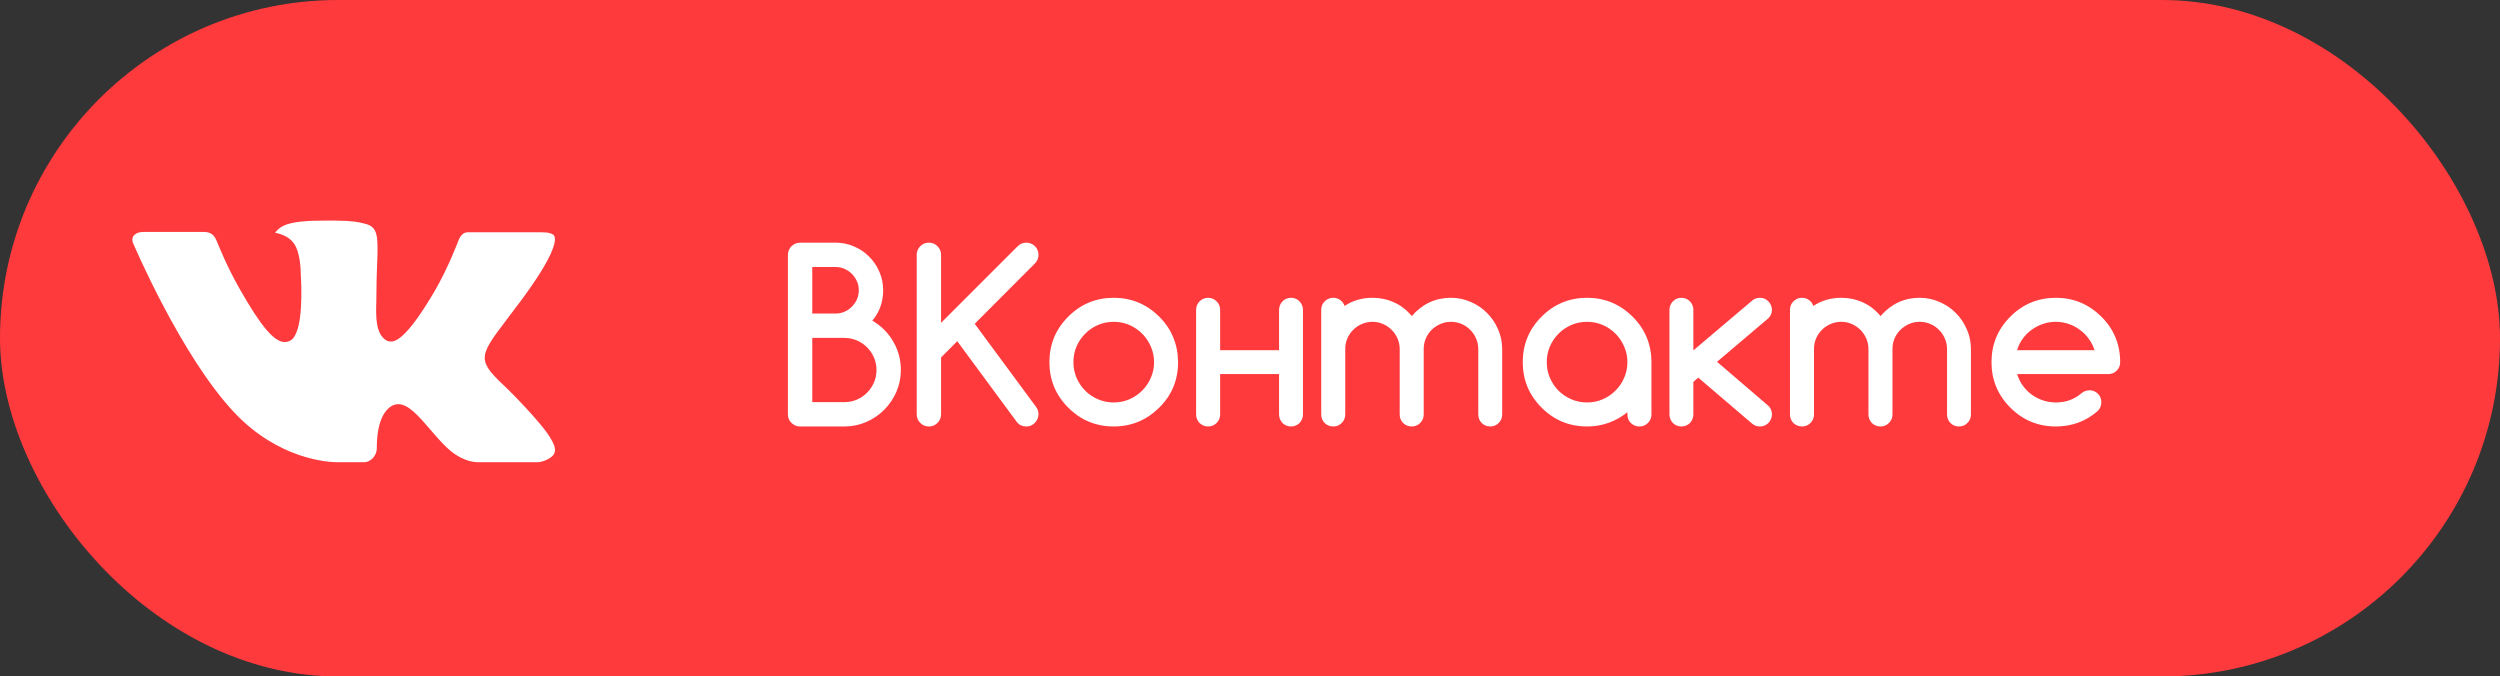
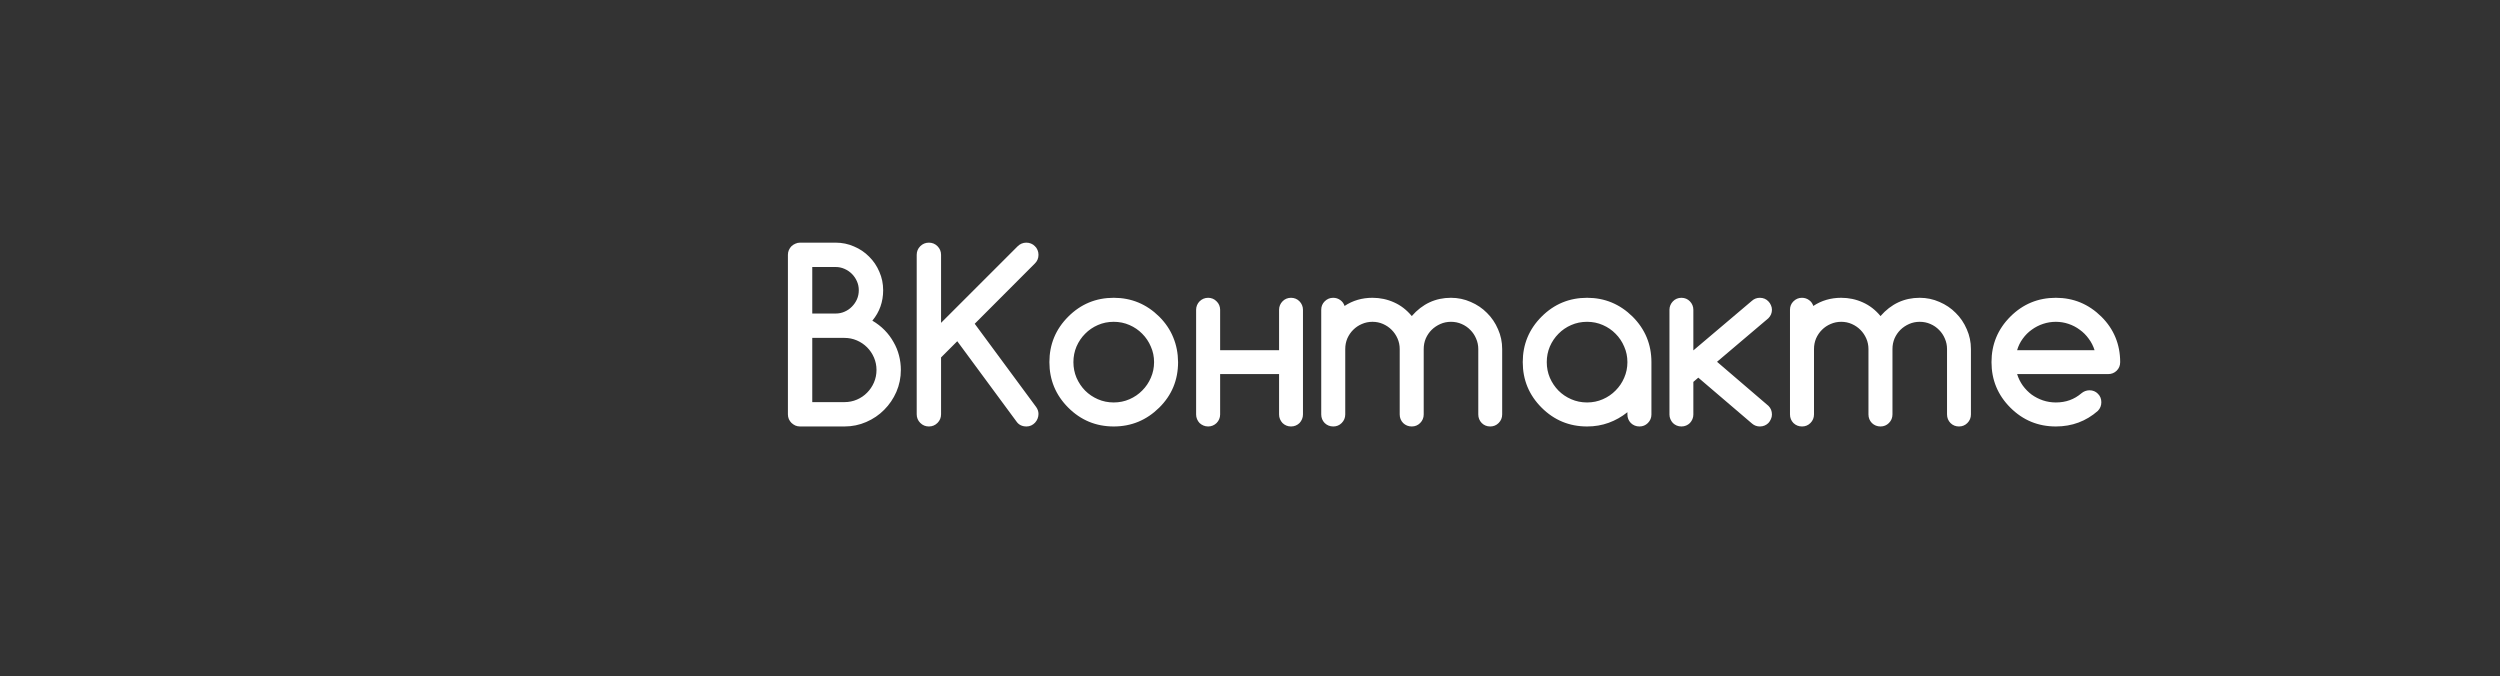
<svg xmlns="http://www.w3.org/2000/svg" width="170" height="46" viewBox="0 0 170 46" fill="none">
  <rect x="0" y="0" width="170" height="46" fill="#333333" stroke="none" />
-   <rect width="170" height="46" rx="23" fill="#FF3A3D" />
  <path d="M55.234 18.156V21.32H56.82C57.039 21.32 57.242 21.279 57.43 21.195C57.622 21.112 57.789 20.997 57.93 20.852C58.075 20.706 58.19 20.539 58.273 20.352C58.357 20.159 58.398 19.953 58.398 19.734C58.398 19.521 58.357 19.32 58.273 19.133C58.19 18.94 58.075 18.771 57.93 18.625C57.784 18.479 57.615 18.365 57.422 18.281C57.234 18.198 57.034 18.156 56.82 18.156H55.234ZM55.234 22.977V27.344H57.422C57.724 27.344 58.008 27.287 58.273 27.172C58.539 27.057 58.768 26.901 58.961 26.703C59.159 26.505 59.315 26.273 59.43 26.008C59.544 25.742 59.602 25.458 59.602 25.156C59.602 24.859 59.544 24.578 59.43 24.312C59.315 24.047 59.159 23.815 58.961 23.617C58.763 23.419 58.531 23.263 58.266 23.148C58 23.034 57.719 22.977 57.422 22.977H55.234ZM56.82 16.5C57.263 16.5 57.68 16.586 58.07 16.758C58.466 16.924 58.81 17.156 59.102 17.453C59.398 17.745 59.63 18.088 59.797 18.484C59.969 18.875 60.055 19.292 60.055 19.734C60.055 20.526 59.81 21.216 59.32 21.805C59.638 21.992 59.917 22.208 60.156 22.453C60.396 22.698 60.596 22.966 60.758 23.258C60.925 23.544 61.05 23.849 61.133 24.172C61.216 24.49 61.258 24.818 61.258 25.156C61.258 25.682 61.156 26.18 60.953 26.648C60.75 27.112 60.474 27.518 60.125 27.867C59.781 28.216 59.375 28.492 58.906 28.695C58.443 28.898 57.948 29 57.422 29H54.406C54.292 29 54.185 28.979 54.086 28.938C53.987 28.891 53.898 28.831 53.82 28.758C53.747 28.685 53.688 28.599 53.641 28.5C53.599 28.396 53.578 28.287 53.578 28.172V17.328C53.578 17.213 53.599 17.107 53.641 17.008C53.688 16.904 53.747 16.815 53.82 16.742C53.898 16.669 53.987 16.612 54.086 16.57C54.185 16.523 54.292 16.5 54.406 16.5H56.82ZM62.336 17.328C62.336 17.099 62.417 16.904 62.578 16.742C62.74 16.581 62.935 16.5 63.164 16.5C63.393 16.5 63.589 16.581 63.75 16.742C63.911 16.904 63.992 17.099 63.992 17.328V21.953L69.188 16.758C69.359 16.586 69.56 16.5 69.789 16.5C69.904 16.5 70.01 16.521 70.109 16.562C70.213 16.604 70.302 16.664 70.375 16.742C70.453 16.815 70.513 16.904 70.555 17.008C70.596 17.107 70.617 17.213 70.617 17.328C70.617 17.557 70.537 17.753 70.375 17.914L66.281 22.016L70.461 27.68C70.565 27.826 70.617 27.982 70.617 28.148C70.617 28.258 70.596 28.365 70.555 28.469C70.513 28.573 70.456 28.664 70.383 28.742C70.31 28.82 70.224 28.883 70.125 28.93C70.026 28.977 69.919 29 69.805 29C69.497 29 69.266 28.883 69.109 28.648L65.094 23.203L63.992 24.305V28.172C63.992 28.401 63.911 28.596 63.75 28.758C63.589 28.919 63.393 29 63.164 29C62.935 29 62.74 28.919 62.578 28.758C62.417 28.596 62.336 28.401 62.336 28.172V17.328ZM80.109 24.625C80.109 25.844 79.682 26.875 78.828 27.719C77.963 28.573 76.932 29 75.734 29C74.526 29 73.495 28.573 72.641 27.719C71.787 26.865 71.359 25.833 71.359 24.625C71.359 23.417 71.787 22.385 72.641 21.531C73.495 20.677 74.526 20.25 75.734 20.25C76.932 20.25 77.963 20.677 78.828 21.531C79.255 21.958 79.573 22.43 79.781 22.945C79.995 23.461 80.104 24.021 80.109 24.625ZM75.734 21.883C75.349 21.883 74.99 21.956 74.656 22.102C74.323 22.247 74.034 22.445 73.789 22.695C73.544 22.94 73.349 23.229 73.203 23.562C73.062 23.896 72.992 24.25 72.992 24.625C72.992 25 73.062 25.354 73.203 25.688C73.349 26.021 73.544 26.312 73.789 26.562C74.034 26.807 74.323 27.003 74.656 27.148C74.99 27.294 75.349 27.367 75.734 27.367C76.115 27.367 76.471 27.294 76.805 27.148C77.138 27.003 77.427 26.805 77.672 26.555C77.922 26.305 78.117 26.016 78.258 25.688C78.404 25.354 78.477 25 78.477 24.625C78.477 24.25 78.404 23.898 78.258 23.57C78.117 23.237 77.922 22.945 77.672 22.695C77.427 22.445 77.138 22.247 76.805 22.102C76.471 21.956 76.115 21.883 75.734 21.883ZM82.969 25.438V28.188C82.969 28.297 82.948 28.401 82.906 28.5C82.865 28.599 82.805 28.688 82.727 28.766C82.654 28.838 82.568 28.896 82.469 28.938C82.37 28.979 82.266 29 82.156 29C82.042 29 81.935 28.979 81.836 28.938C81.737 28.896 81.648 28.838 81.57 28.766C81.497 28.688 81.44 28.599 81.398 28.5C81.357 28.401 81.336 28.297 81.336 28.188V21.062C81.336 20.953 81.357 20.849 81.398 20.75C81.44 20.651 81.497 20.565 81.57 20.492C81.648 20.414 81.737 20.354 81.836 20.312C81.935 20.271 82.042 20.25 82.156 20.25C82.266 20.25 82.37 20.271 82.469 20.312C82.568 20.354 82.654 20.414 82.727 20.492C82.805 20.565 82.865 20.651 82.906 20.75C82.948 20.849 82.969 20.953 82.969 21.062V23.812H86.977V21.062C86.977 20.953 86.997 20.849 87.039 20.75C87.081 20.651 87.138 20.565 87.211 20.492C87.284 20.414 87.37 20.354 87.469 20.312C87.568 20.271 87.674 20.25 87.789 20.25C87.904 20.25 88.01 20.271 88.109 20.312C88.208 20.354 88.294 20.414 88.367 20.492C88.44 20.565 88.497 20.651 88.539 20.75C88.581 20.849 88.602 20.953 88.602 21.062V28.188C88.602 28.297 88.581 28.401 88.539 28.5C88.497 28.599 88.44 28.688 88.367 28.766C88.294 28.838 88.208 28.896 88.109 28.938C88.01 28.979 87.904 29 87.789 29C87.674 29 87.568 28.979 87.469 28.938C87.37 28.896 87.284 28.838 87.211 28.766C87.138 28.688 87.081 28.599 87.039 28.5C86.997 28.401 86.977 28.297 86.977 28.188V25.438H82.969ZM102.148 28.18C102.148 28.409 102.068 28.604 101.906 28.766C101.75 28.922 101.56 29 101.336 29C101.107 29 100.914 28.922 100.758 28.766C100.602 28.604 100.523 28.409 100.523 28.18V23.734C100.523 23.484 100.474 23.247 100.375 23.023C100.281 22.799 100.151 22.604 99.984 22.438C99.818 22.266 99.62 22.13 99.391 22.031C99.167 21.932 98.924 21.883 98.664 21.883C98.409 21.883 98.169 21.932 97.945 22.031C97.721 22.13 97.523 22.263 97.352 22.43C97.185 22.596 97.052 22.792 96.953 23.016C96.859 23.24 96.812 23.479 96.812 23.734V28.18C96.812 28.409 96.732 28.604 96.57 28.766C96.414 28.922 96.224 29 96 29C95.771 29 95.576 28.922 95.414 28.766C95.258 28.604 95.18 28.409 95.18 28.18V23.734C95.18 23.479 95.13 23.24 95.031 23.016C94.932 22.792 94.799 22.596 94.633 22.43C94.466 22.263 94.271 22.13 94.047 22.031C93.823 21.932 93.583 21.883 93.328 21.883C93.073 21.883 92.833 21.932 92.609 22.031C92.385 22.125 92.188 22.258 92.016 22.43C91.849 22.596 91.716 22.792 91.617 23.016C91.523 23.24 91.477 23.479 91.477 23.734V28.18C91.477 28.409 91.396 28.604 91.234 28.766C91.078 28.922 90.888 29 90.664 29C90.435 29 90.24 28.922 90.078 28.766C89.922 28.604 89.844 28.409 89.844 28.18V21.062C89.844 20.838 89.922 20.648 90.078 20.492C90.24 20.331 90.432 20.25 90.656 20.25C90.838 20.25 91 20.302 91.141 20.406C91.281 20.505 91.378 20.638 91.43 20.805C91.987 20.435 92.62 20.25 93.328 20.25C93.849 20.25 94.338 20.354 94.797 20.562C95.255 20.766 95.656 21.076 96 21.492C96.724 20.664 97.612 20.25 98.664 20.25C99.138 20.25 99.586 20.344 100.008 20.531C100.435 20.713 100.805 20.963 101.117 21.281C101.435 21.594 101.685 21.963 101.867 22.391C102.055 22.812 102.148 23.26 102.148 23.734V28.18ZM107.922 21.883C107.536 21.883 107.177 21.956 106.844 22.102C106.51 22.247 106.221 22.445 105.977 22.695C105.732 22.94 105.536 23.229 105.391 23.562C105.25 23.896 105.18 24.25 105.18 24.625C105.18 25 105.25 25.354 105.391 25.688C105.536 26.021 105.732 26.312 105.977 26.562C106.221 26.807 106.51 27.003 106.844 27.148C107.177 27.294 107.536 27.367 107.922 27.367C108.302 27.367 108.659 27.294 108.992 27.148C109.326 27.003 109.615 26.805 109.859 26.555C110.109 26.305 110.305 26.016 110.445 25.688C110.591 25.354 110.664 25 110.664 24.625C110.664 24.25 110.591 23.898 110.445 23.57C110.305 23.237 110.109 22.945 109.859 22.695C109.615 22.445 109.326 22.247 108.992 22.102C108.659 21.956 108.302 21.883 107.922 21.883ZM110.664 28.188V28.031C110.273 28.344 109.849 28.583 109.391 28.75C108.932 28.917 108.443 29 107.922 29C106.714 29 105.682 28.573 104.828 27.719C103.974 26.865 103.547 25.833 103.547 24.625C103.547 23.417 103.974 22.385 104.828 21.531C105.682 20.677 106.714 20.25 107.922 20.25C109.12 20.25 110.151 20.677 111.016 21.531C111.87 22.385 112.297 23.417 112.297 24.625V28.188C112.297 28.412 112.216 28.604 112.055 28.766C111.898 28.922 111.708 29 111.484 29C111.255 29 111.06 28.922 110.898 28.766C110.742 28.604 110.664 28.412 110.664 28.188ZM113.523 21.062C113.523 20.953 113.544 20.849 113.586 20.75C113.628 20.651 113.685 20.565 113.758 20.492C113.831 20.414 113.917 20.354 114.016 20.312C114.115 20.271 114.221 20.25 114.336 20.25C114.451 20.25 114.557 20.271 114.656 20.312C114.755 20.354 114.841 20.414 114.914 20.492C114.987 20.565 115.044 20.651 115.086 20.75C115.128 20.849 115.148 20.953 115.148 21.062V23.828L119.133 20.453C119.284 20.318 119.464 20.25 119.672 20.25C119.786 20.25 119.893 20.271 119.992 20.312C120.091 20.354 120.177 20.414 120.25 20.492C120.323 20.565 120.38 20.651 120.422 20.75C120.469 20.849 120.492 20.953 120.492 21.062C120.492 21.287 120.411 21.479 120.25 21.641L116.758 24.602L120.258 27.602C120.414 27.758 120.492 27.953 120.492 28.188C120.492 28.297 120.469 28.401 120.422 28.5C120.38 28.599 120.323 28.688 120.25 28.766C120.177 28.838 120.091 28.896 119.992 28.938C119.893 28.979 119.786 29 119.672 29C119.469 29 119.292 28.935 119.141 28.805L115.484 25.68L115.148 25.969V28.188C115.148 28.297 115.128 28.401 115.086 28.5C115.044 28.599 114.987 28.688 114.914 28.766C114.841 28.838 114.755 28.896 114.656 28.938C114.557 28.979 114.451 29 114.336 29C114.221 29 114.115 28.979 114.016 28.938C113.917 28.896 113.831 28.838 113.758 28.766C113.685 28.688 113.628 28.599 113.586 28.5C113.544 28.401 113.523 28.297 113.523 28.188V21.062ZM134.023 28.18C134.023 28.409 133.943 28.604 133.781 28.766C133.625 28.922 133.435 29 133.211 29C132.982 29 132.789 28.922 132.633 28.766C132.477 28.604 132.398 28.409 132.398 28.18V23.734C132.398 23.484 132.349 23.247 132.25 23.023C132.156 22.799 132.026 22.604 131.859 22.438C131.693 22.266 131.495 22.13 131.266 22.031C131.042 21.932 130.799 21.883 130.539 21.883C130.284 21.883 130.044 21.932 129.82 22.031C129.596 22.13 129.398 22.263 129.227 22.43C129.06 22.596 128.927 22.792 128.828 23.016C128.734 23.24 128.688 23.479 128.688 23.734V28.18C128.688 28.409 128.607 28.604 128.445 28.766C128.289 28.922 128.099 29 127.875 29C127.646 29 127.451 28.922 127.289 28.766C127.133 28.604 127.055 28.409 127.055 28.18V23.734C127.055 23.479 127.005 23.24 126.906 23.016C126.807 22.792 126.674 22.596 126.508 22.43C126.341 22.263 126.146 22.13 125.922 22.031C125.698 21.932 125.458 21.883 125.203 21.883C124.948 21.883 124.708 21.932 124.484 22.031C124.26 22.125 124.062 22.258 123.891 22.43C123.724 22.596 123.591 22.792 123.492 23.016C123.398 23.24 123.352 23.479 123.352 23.734V28.18C123.352 28.409 123.271 28.604 123.109 28.766C122.953 28.922 122.763 29 122.539 29C122.31 29 122.115 28.922 121.953 28.766C121.797 28.604 121.719 28.409 121.719 28.18V21.062C121.719 20.838 121.797 20.648 121.953 20.492C122.115 20.331 122.307 20.25 122.531 20.25C122.714 20.25 122.875 20.302 123.016 20.406C123.156 20.505 123.253 20.638 123.305 20.805C123.862 20.435 124.495 20.25 125.203 20.25C125.724 20.25 126.214 20.354 126.672 20.562C127.13 20.766 127.531 21.076 127.875 21.492C128.599 20.664 129.487 20.25 130.539 20.25C131.013 20.25 131.461 20.344 131.883 20.531C132.31 20.713 132.68 20.963 132.992 21.281C133.31 21.594 133.56 21.963 133.742 22.391C133.93 22.812 134.023 23.26 134.023 23.734V28.18ZM142.43 23.812C142.341 23.526 142.208 23.266 142.031 23.031C141.859 22.792 141.656 22.588 141.422 22.422C141.193 22.25 140.938 22.117 140.656 22.023C140.38 21.93 140.094 21.883 139.797 21.883C139.5 21.883 139.211 21.93 138.93 22.023C138.648 22.117 138.391 22.25 138.156 22.422C137.922 22.588 137.719 22.792 137.547 23.031C137.375 23.266 137.247 23.526 137.164 23.812H142.43ZM142.078 26.539C142.312 26.539 142.505 26.617 142.656 26.773C142.812 26.924 142.891 27.117 142.891 27.352C142.891 27.581 142.812 27.776 142.656 27.938C141.849 28.646 140.896 29 139.797 29C138.589 29 137.557 28.573 136.703 27.719C135.849 26.865 135.422 25.833 135.422 24.625C135.422 23.417 135.849 22.385 136.703 21.531C137.557 20.677 138.589 20.25 139.797 20.25C140.995 20.25 142.026 20.677 142.891 21.531C143.318 21.953 143.638 22.424 143.852 22.945C144.065 23.461 144.172 24.021 144.172 24.625C144.172 24.859 144.091 25.055 143.93 25.211C143.773 25.362 143.581 25.438 143.352 25.438H137.164C137.253 25.724 137.383 25.987 137.555 26.227C137.727 26.461 137.927 26.664 138.156 26.836C138.391 27.003 138.646 27.133 138.922 27.227C139.203 27.32 139.495 27.367 139.797 27.367C140.141 27.367 140.456 27.315 140.742 27.211C141.029 27.107 141.294 26.951 141.539 26.742C141.695 26.612 141.875 26.544 142.078 26.539Z" fill="white" />
-   <path fill-rule="evenodd" clip-rule="evenodd" d="M34.581 26.517C34.581 26.517 36.904 28.812 37.479 29.874C37.49 29.889 37.499 29.906 37.505 29.924C37.739 30.316 37.796 30.624 37.681 30.851C37.487 31.226 36.831 31.414 36.608 31.43H32.501C32.215 31.43 31.62 31.355 30.896 30.855C30.343 30.469 29.793 29.832 29.26 29.21C28.463 28.286 27.775 27.484 27.078 27.484C26.99 27.484 26.903 27.498 26.82 27.527C26.292 27.694 25.623 28.445 25.623 30.447C25.623 31.074 25.128 31.43 24.782 31.43H22.901C22.26 31.43 18.924 31.206 15.965 28.086C12.34 24.267 9.083 16.605 9.052 16.538C8.849 16.042 9.275 15.772 9.734 15.772H13.881C14.438 15.772 14.619 16.108 14.745 16.41C14.892 16.756 15.435 18.141 16.326 19.697C17.768 22.229 18.655 23.259 19.363 23.259C19.496 23.26 19.627 23.225 19.743 23.159C20.668 22.65 20.496 19.345 20.453 18.664C20.453 18.532 20.451 17.189 19.977 16.539C19.638 16.073 19.06 15.892 18.711 15.826C18.804 15.691 19.003 15.484 19.257 15.362C19.891 15.046 21.036 15 22.173 15H22.803C24.036 15.017 24.355 15.096 24.804 15.21C25.706 15.425 25.723 16.01 25.644 18.002C25.621 18.571 25.597 19.212 25.597 19.966C25.597 20.127 25.59 20.307 25.59 20.489C25.562 21.511 25.526 22.662 26.248 23.134C26.341 23.193 26.449 23.224 26.56 23.224C26.81 23.224 27.558 23.224 29.589 19.739C30.48 18.2 31.169 16.385 31.217 16.249C31.257 16.172 31.378 15.958 31.524 15.872C31.628 15.817 31.745 15.789 31.863 15.792H36.742C37.273 15.792 37.634 15.872 37.705 16.073C37.822 16.4 37.681 17.395 35.454 20.407C35.079 20.909 34.75 21.343 34.461 21.722C32.442 24.372 32.442 24.505 34.581 26.517Z" fill="white" />
</svg>